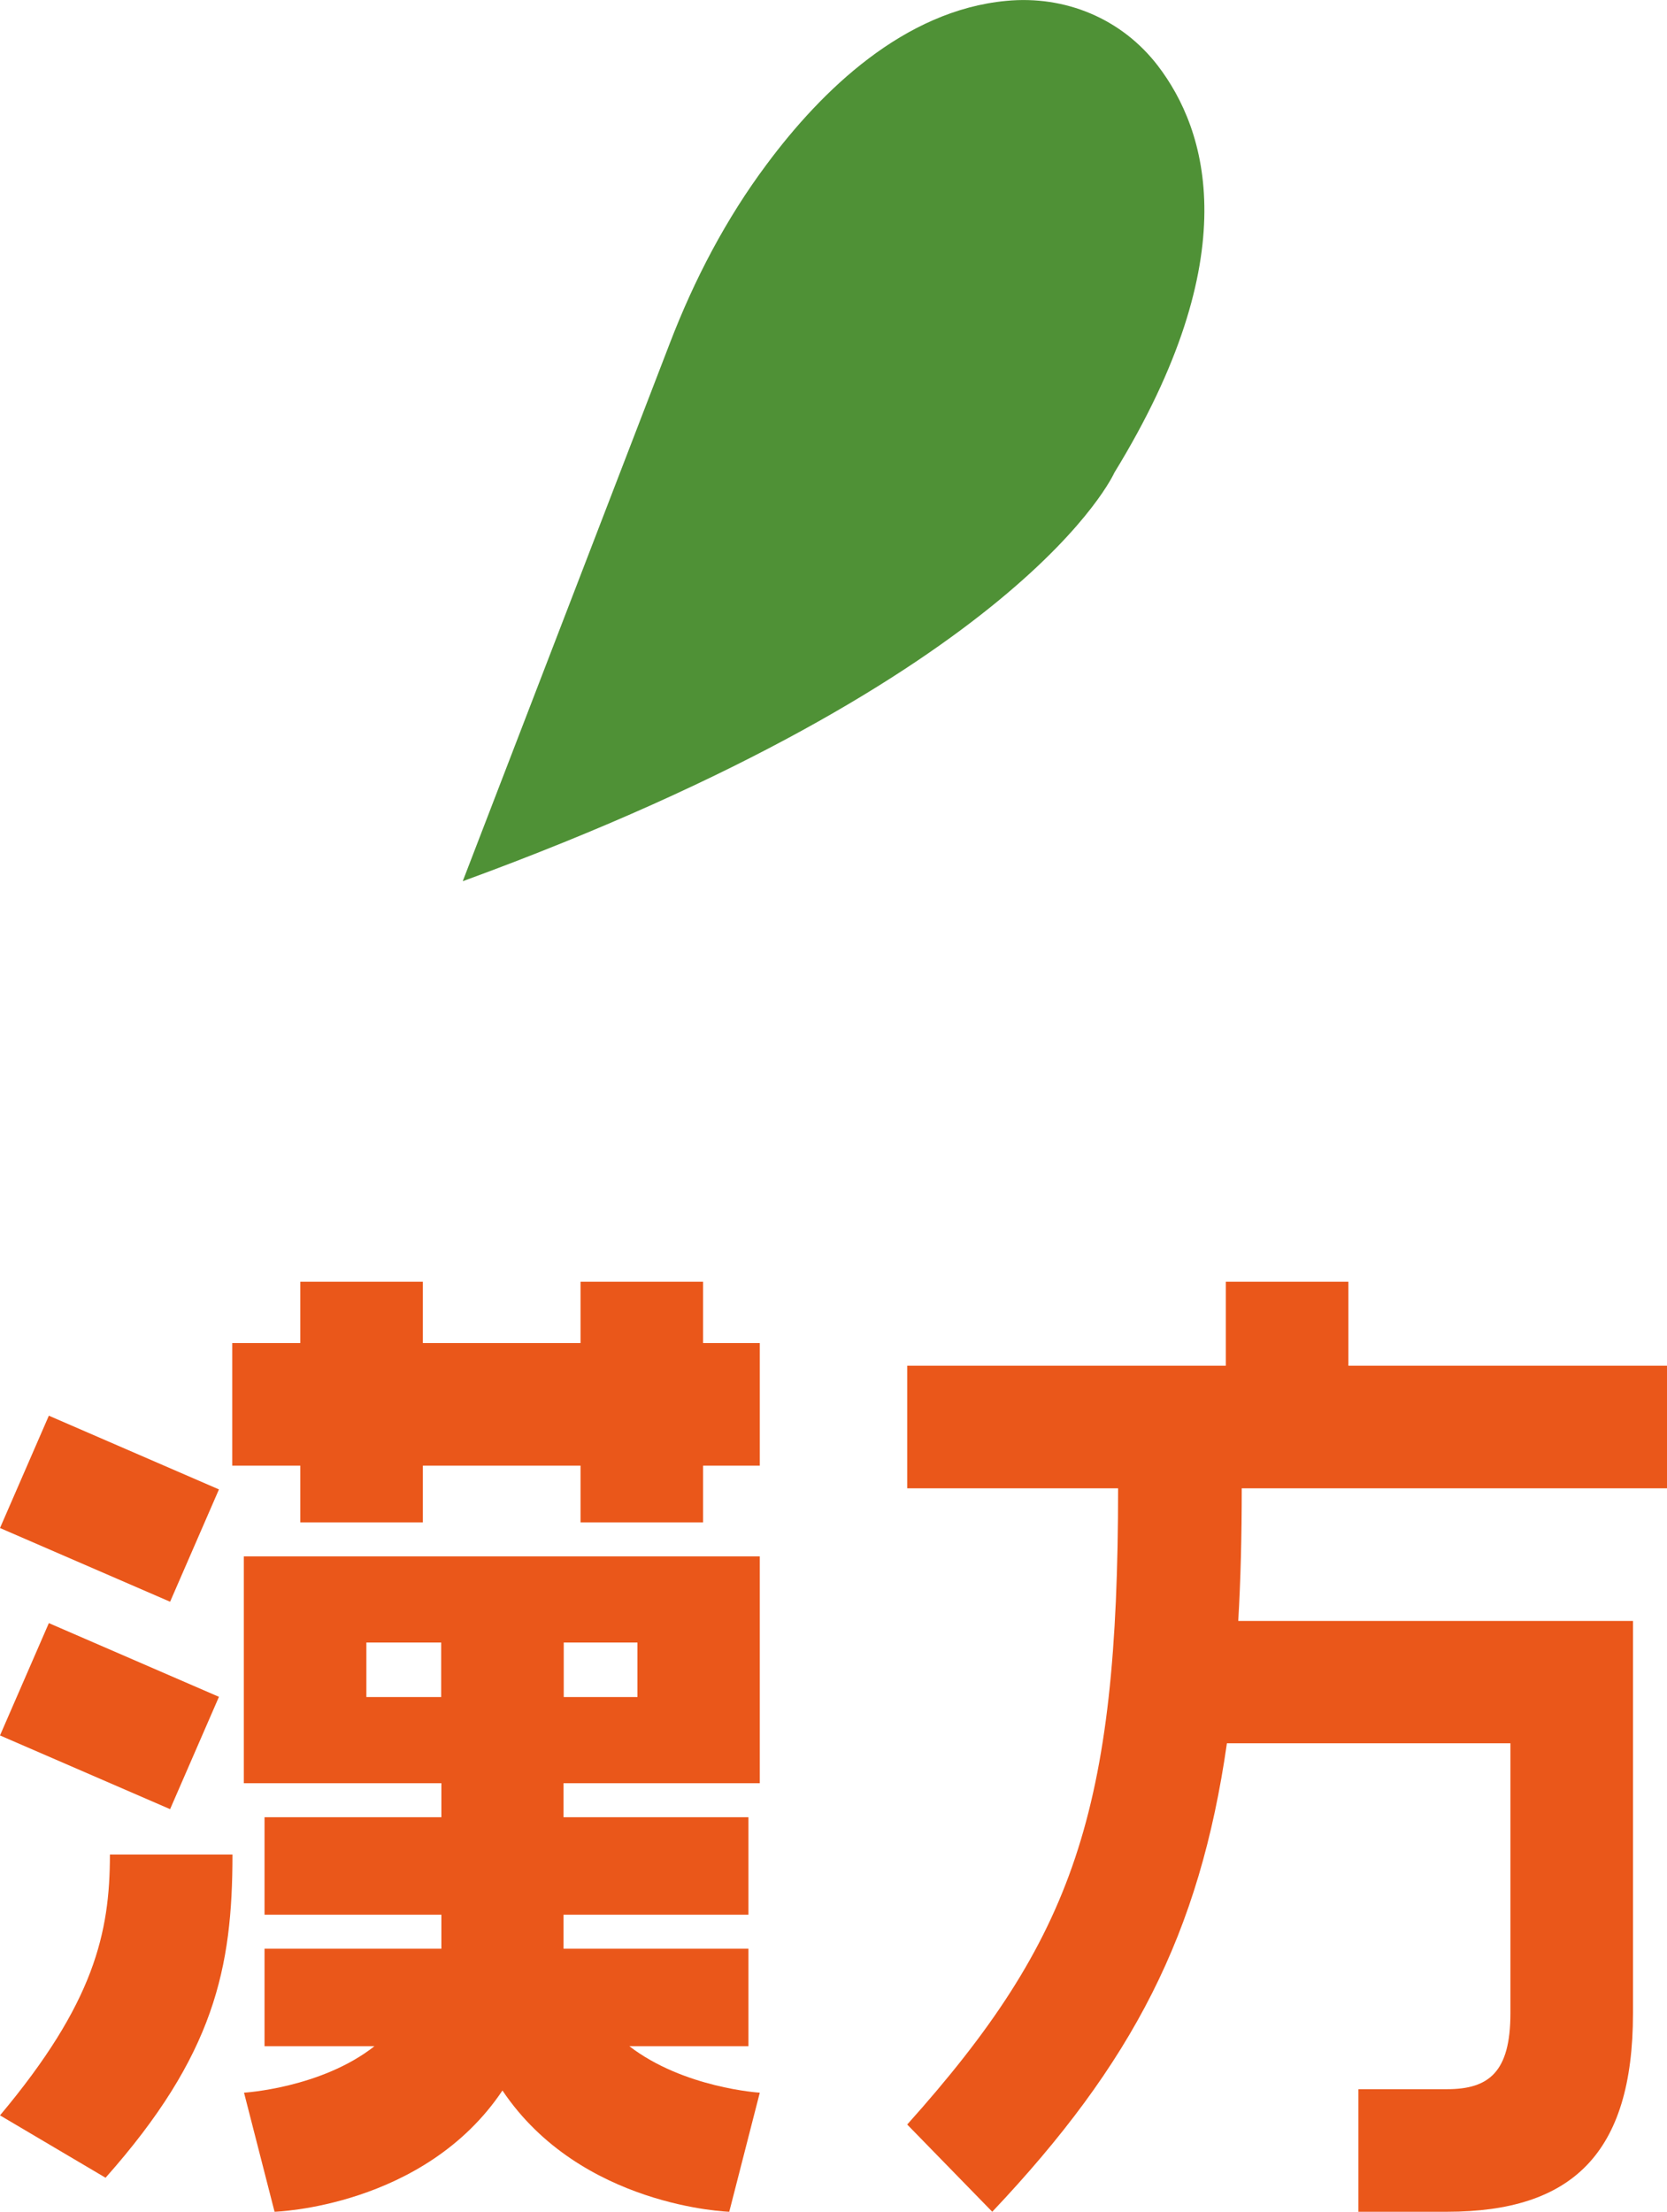
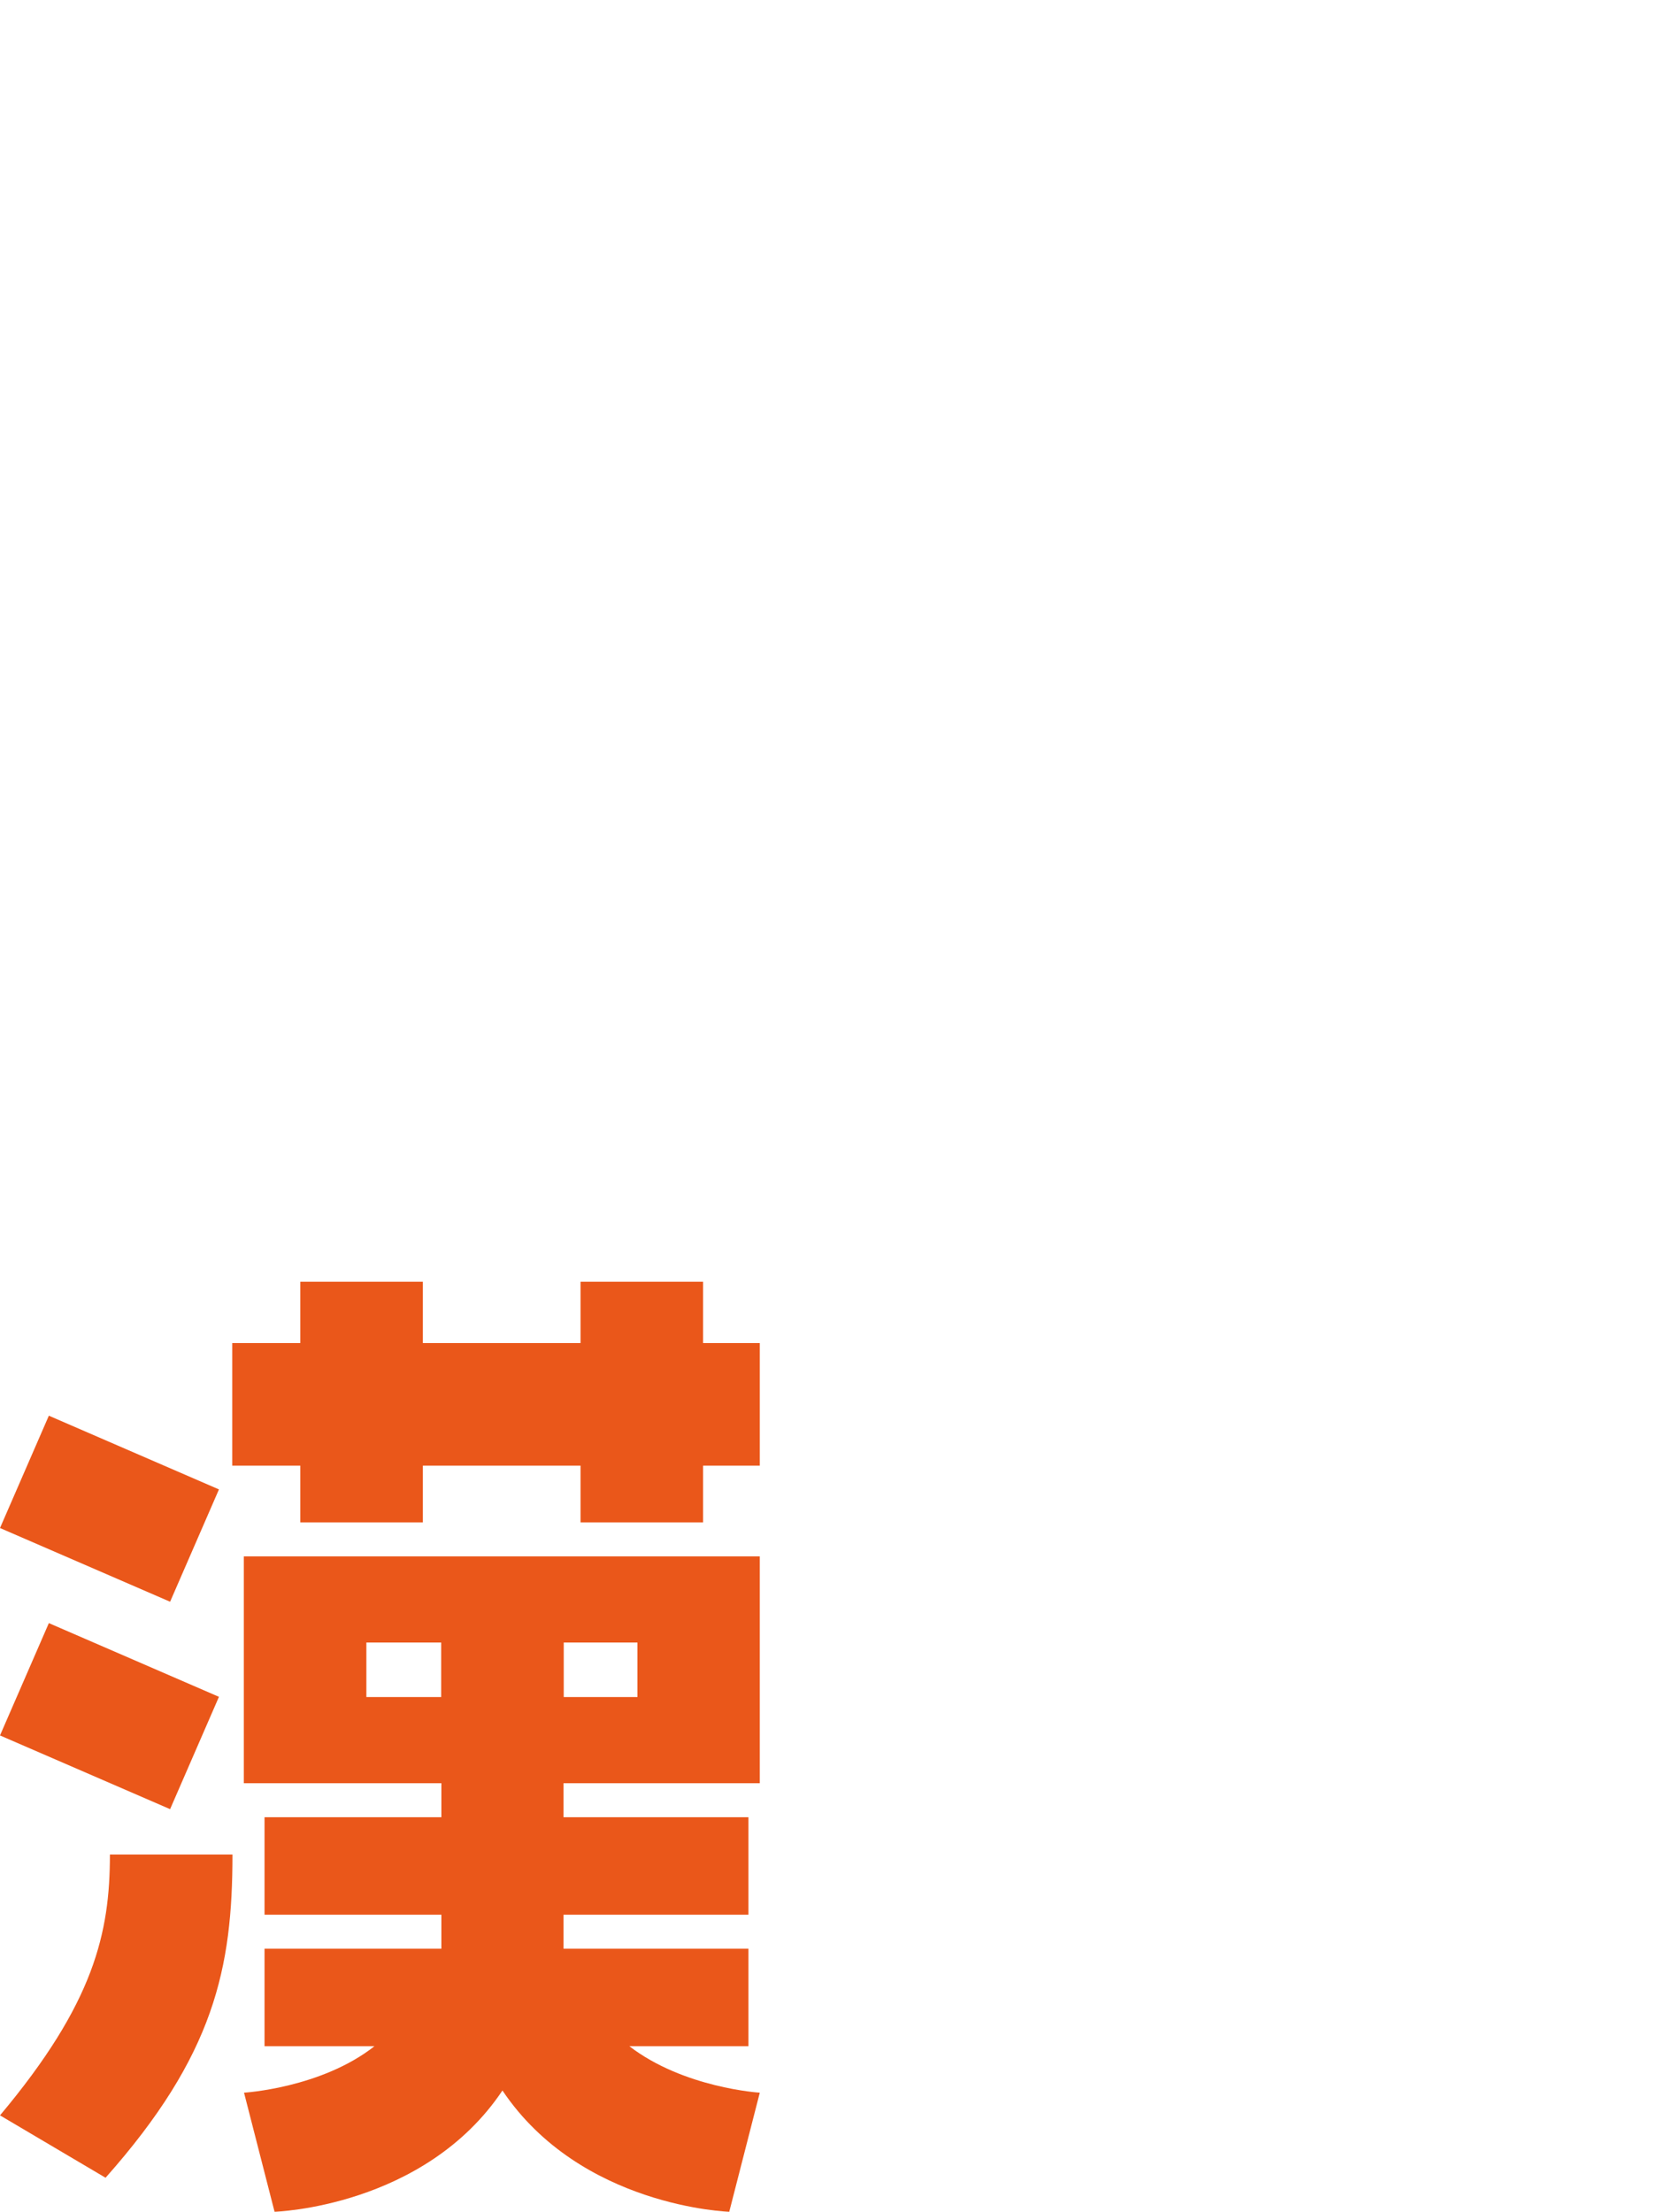
<svg xmlns="http://www.w3.org/2000/svg" id="_レイヤー_2" viewBox="0 0 76.44 101.41">
  <defs>
    <style>.cls-1{fill:#4f9136;}.cls-1,.cls-2{stroke-width:0px;}.cls-2{fill:#ea571a;}</style>
  </defs>
  <g id="_レイヤー_1-2">
    <path class="cls-2" d="M10.04,68.29l-2.24,5.15-7.8-3.38,2.24-5.15,7.8,3.38ZM10.04,77.8l-2.24,5.15-7.8-3.38,2.24-5.15,7.8,3.38ZM10.66,85.03c0,5.2-.83,9.2-5.82,14.82l-4.84-2.86c4.32-5.15,5.04-8.37,5.04-11.96h5.62ZM32.24,58.77v2.81h2.6v5.62h-2.6v2.6h-5.62v-2.6h-7.23v2.6h-5.62v-2.6h-3.12v-5.62h3.12v-2.81h5.62v2.81h7.23v-2.81h5.62ZM11.18,81.76v-10.4h23.66v10.4h-9v1.56h8.48v4.47h-8.48v1.56h8.48v4.47h-5.46c2.5,1.92,5.98,2.13,5.98,2.13l-1.4,5.46s-6.81-.21-10.4-5.56c-3.59,5.36-10.45,5.56-10.45,5.56l-1.4-5.46s3.54-.21,5.98-2.13h-5.04v-4.47h8.11v-1.56h-8.11v-4.47h8.11v-1.56h-9.05ZM16.8,75.31v2.5h3.43v-2.5h-3.43ZM25.85,75.31v2.5h3.38v-2.5h-3.38Z" />
-     <path class="cls-2" d="M61.83,58.77v3.85h14.61v5.62h-19.5c0,2.18-.05,4.21-.16,6.08h18.1v17.99c0,6.45-2.81,9.1-8.53,9.1h-4.06v-5.62h4.06c1.92,0,2.91-.78,2.91-3.48v-12.38h-13c-1.25,8.74-4.32,14.67-10.76,21.48l-3.9-4c7.64-8.53,9.67-14.35,9.67-29.17h-9.67v-5.62h14.61v-3.85h5.62Z" />
-     <path class="cls-1" d="M21.22,40.4l9.49-24.65c1.12-2.92,2.58-5.72,4.45-8.22C37.68,4.14,41.45.48,46.14.04c2.7-.26,5.29.81,6.95,2.97,2.26,2.95,4.1,8.73-1.99,18.66,0,0-4.1,9.31-29.87,18.73Z" />
  </g>
</svg>